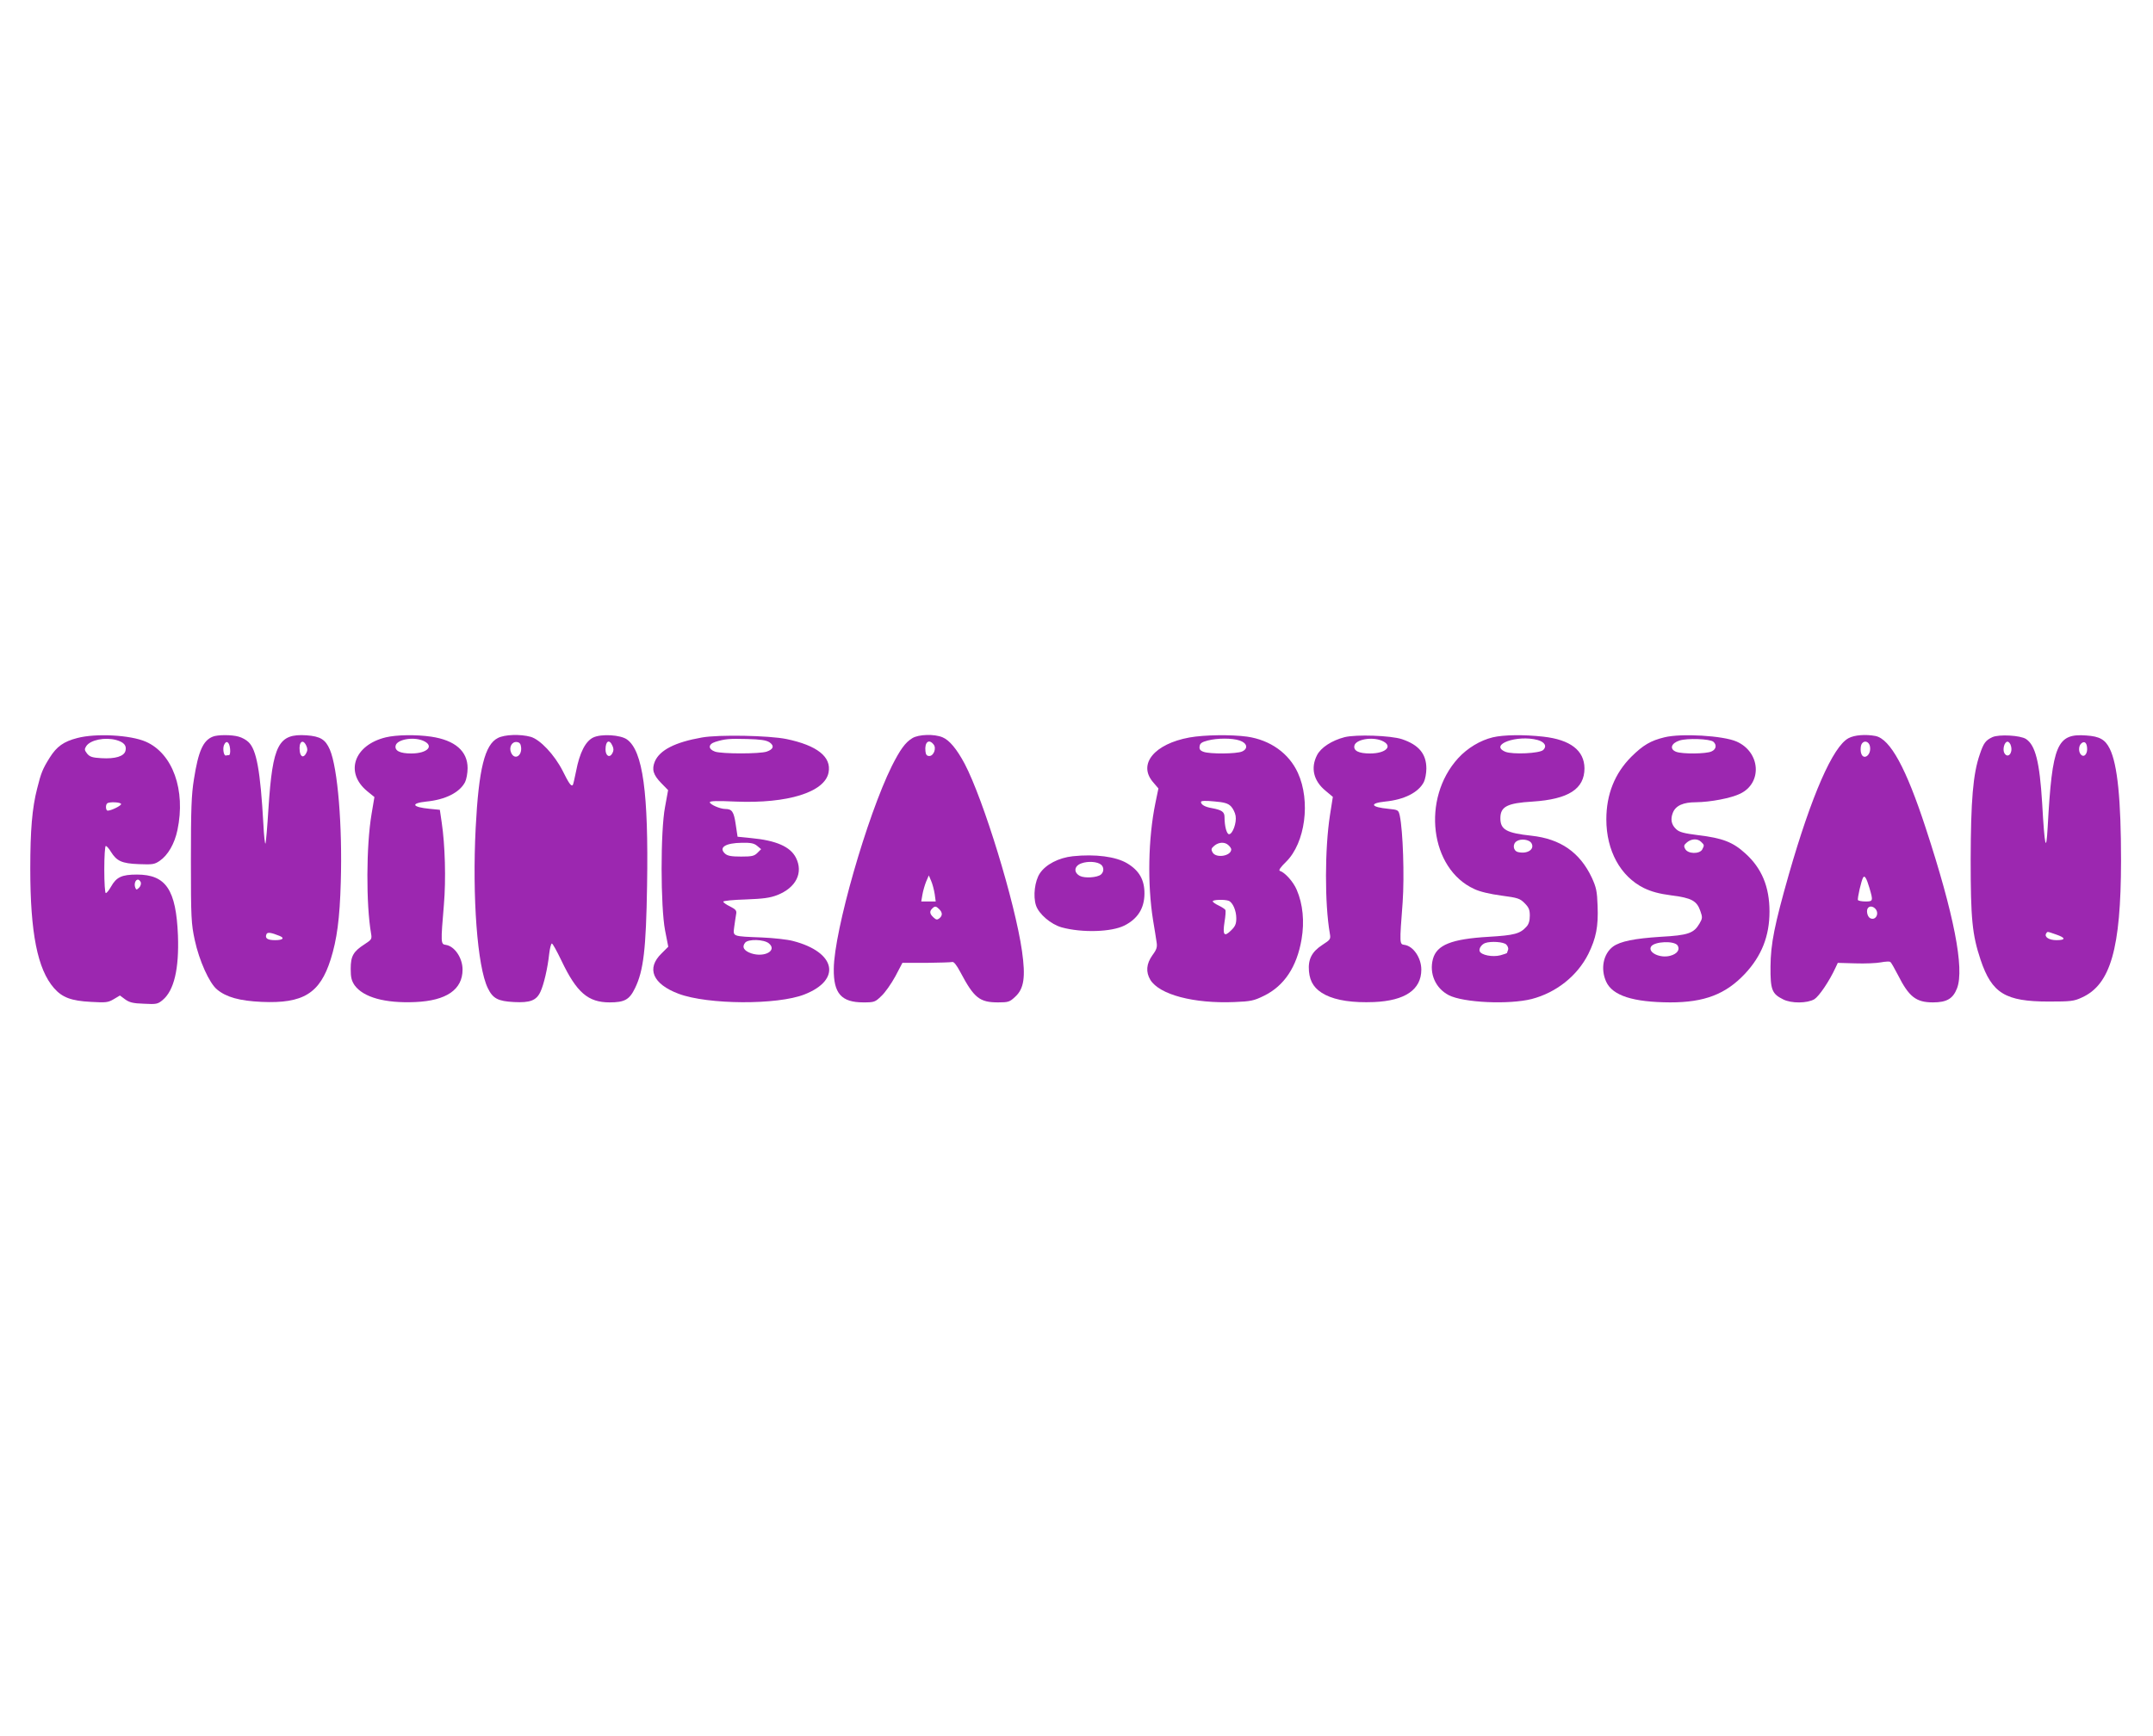
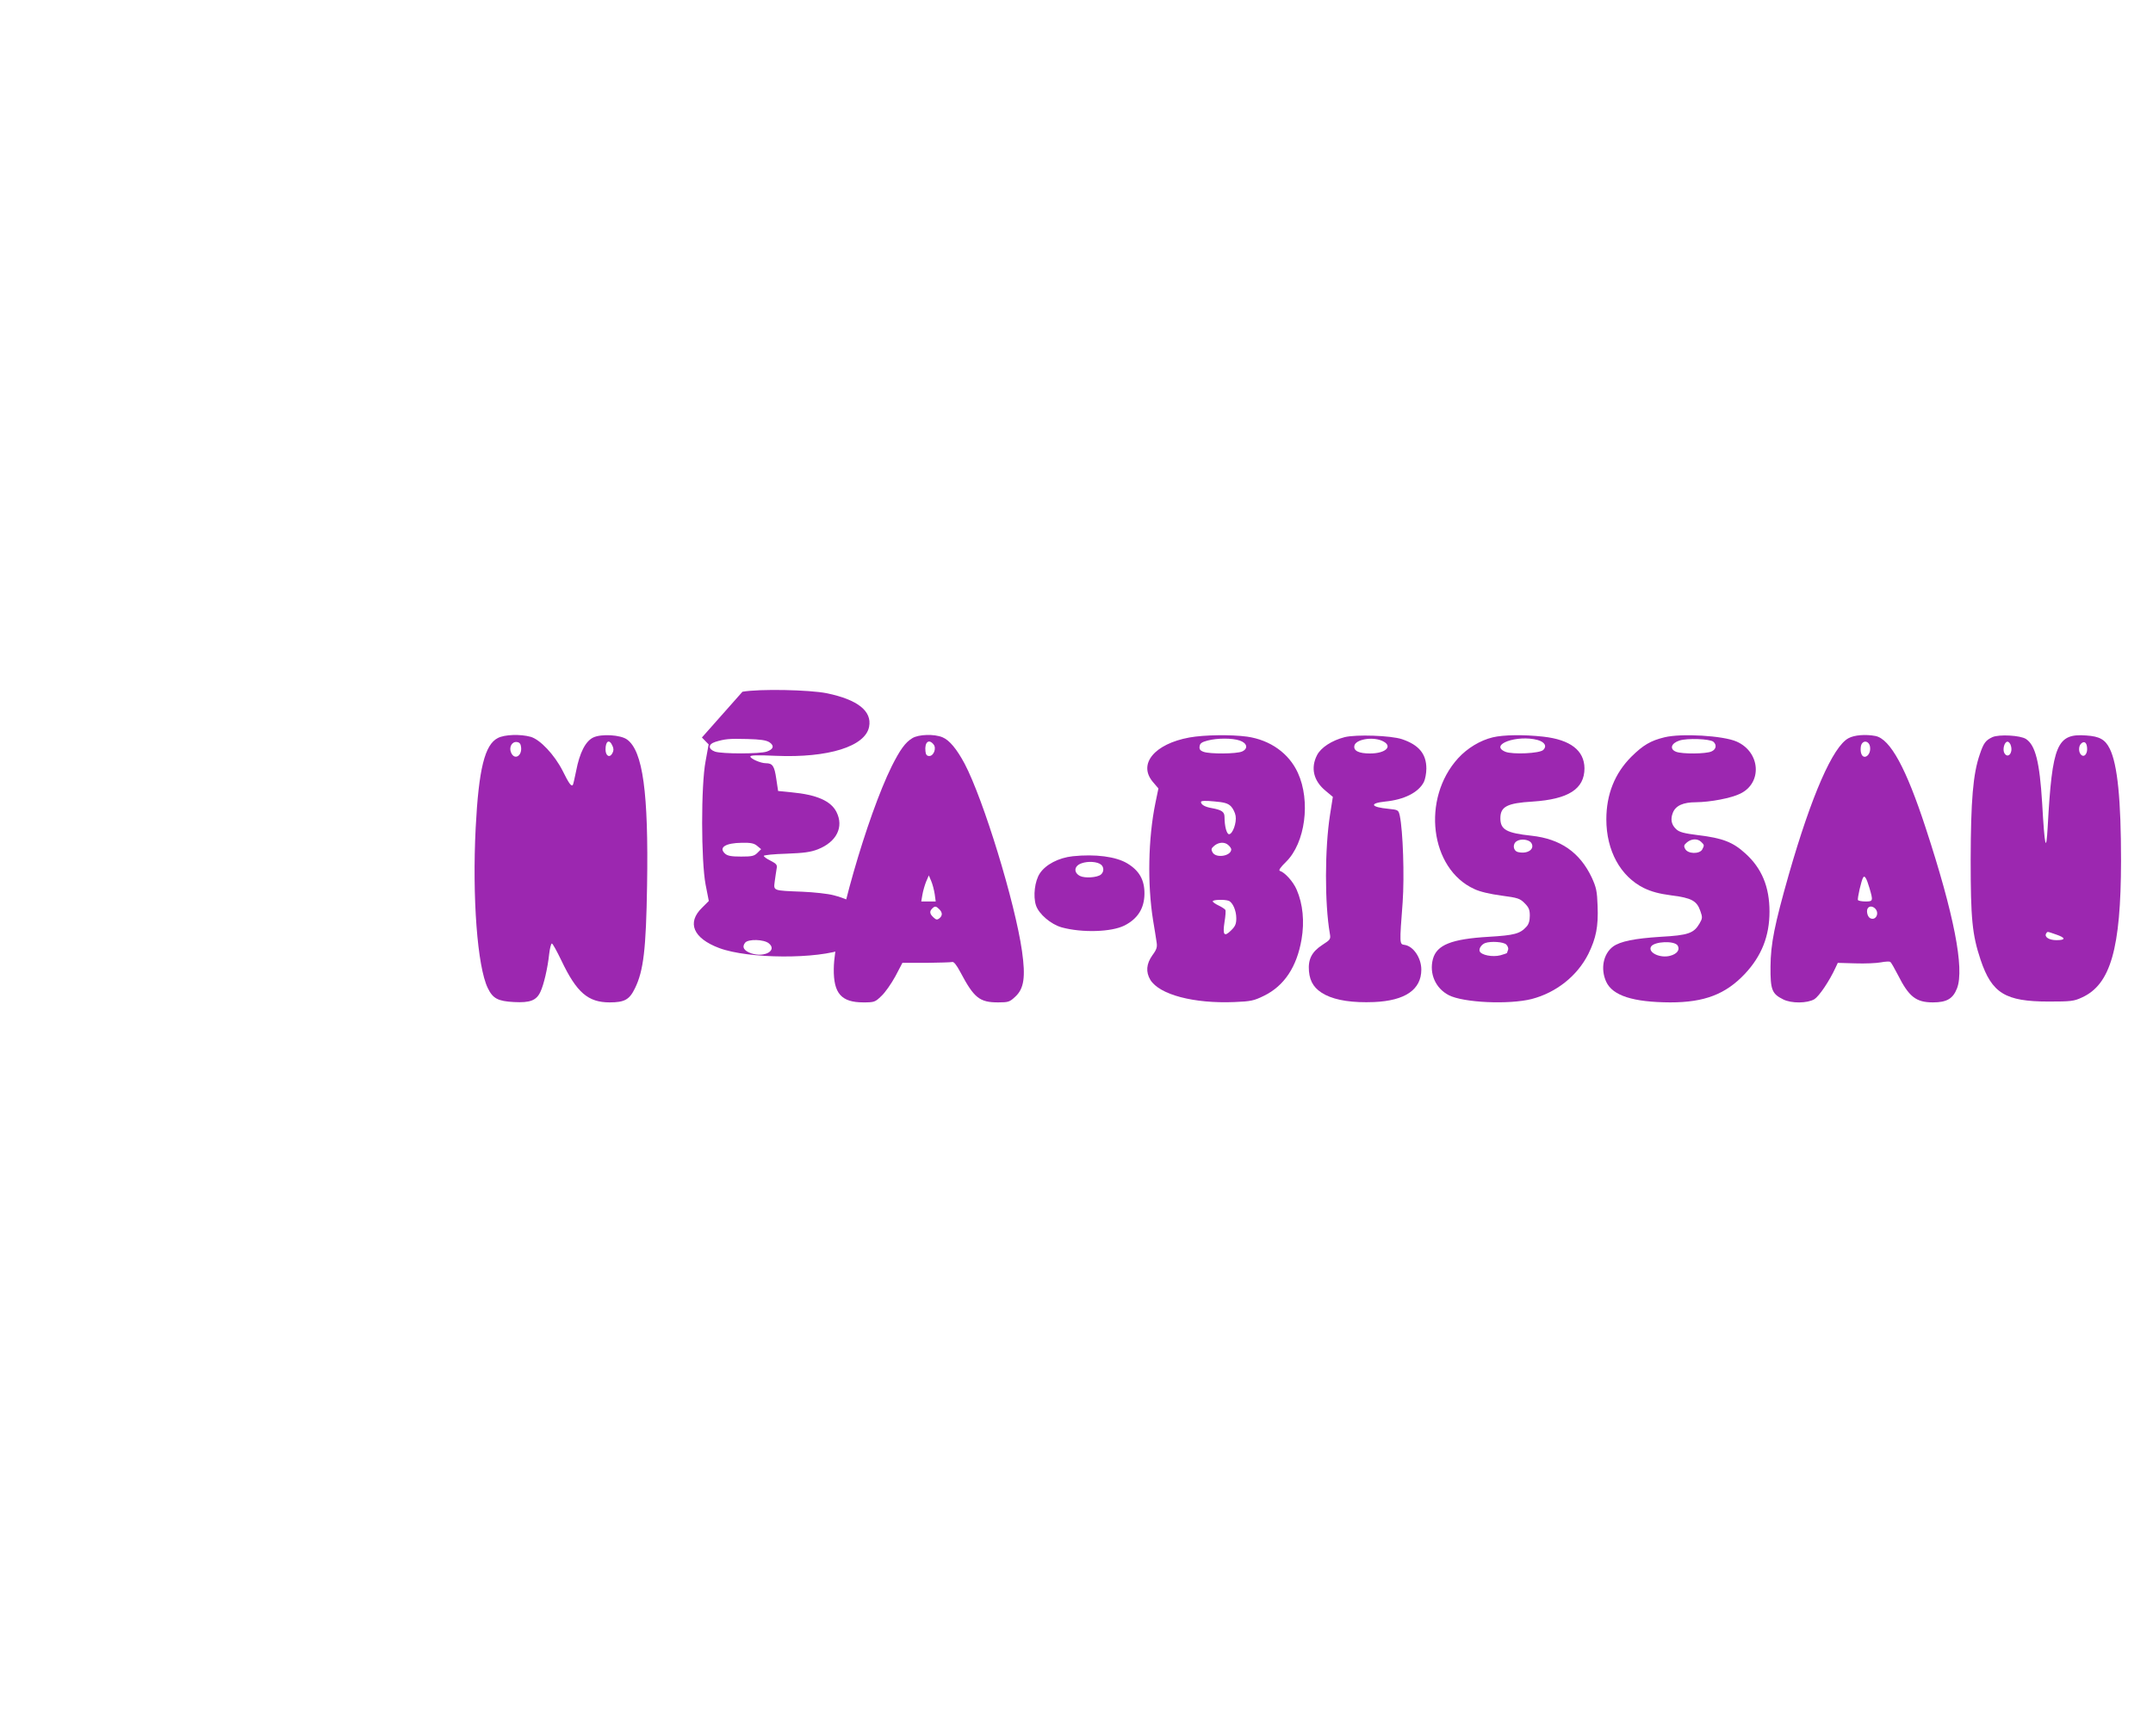
<svg xmlns="http://www.w3.org/2000/svg" version="1.0" width="1280pt" height="1032pt" viewBox="0 0 1280 1032" preserveAspectRatio="xMidYMid meet">
  <g transform="translate(0,1032) scale(0.1,-0.1)" fill="#9c27b0" stroke="none">
-     <path d="M460 5932 c-82 -21 -123 -51 -164 -116 -42 -67 -52 -91 -75 -184 -30 -116 -41 -249 -41 -477 0 -382 43 -598 141 -710 49 -56 103 -76 220 -82 88 -5 101 -4 135 16 l37 22 31 -23 c25 -18 46 -24 112 -26 74 -4 82 -2 111 22 68 57 98 185 91 383 -11 273 -71 363 -244 363 -90 0 -122 -15 -154 -72 -12 -21 -25 -38 -31 -38 -5 0 -9 60 -9 140 0 78 4 140 9 140 5 0 19 -15 30 -34 35 -56 65 -70 166 -74 82 -3 93 -2 125 20 48 33 88 101 105 183 50 237 -28 455 -188 525 -91 40 -296 51 -407 22z m231 -12 c46 -13 63 -33 55 -64 -8 -33 -61 -49 -143 -44 -54 3 -69 8 -85 27 -16 21 -17 26 -5 45 25 37 111 54 178 36z m29 -381 c0 -10 -59 -39 -80 -39 -11 0 -14 33 -3 43 11 11 83 8 83 -4z m117 -465 c3 -8 -1 -23 -10 -32 -15 -14 -17 -14 -23 1 -8 21 1 47 16 47 6 0 13 -7 17 -16z" />
-     <path d="M1265 5940 c-58 -23 -86 -87 -112 -253 -15 -93 -18 -176 -18 -482 0 -346 2 -377 23 -475 26 -121 86 -255 132 -293 55 -46 134 -68 265 -74 247 -11 347 50 411 253 37 117 54 242 60 459 10 336 -18 678 -65 788 -26 60 -56 79 -139 85 -167 11 -201 -54 -226 -435 -7 -112 -15 -206 -18 -209 -3 -3 -9 48 -12 113 -18 322 -41 446 -89 491 -13 13 -39 27 -58 32 -40 12 -126 12 -154 0z m103 -73 c2 -21 -1 -37 -7 -37 -6 0 -14 -1 -17 -2 -13 -5 -21 37 -13 60 13 34 33 22 37 -21z m453 19 c8 -17 8 -29 -1 -45 -15 -29 -34 -22 -38 13 -7 55 19 76 39 32z m-158 -1131 c31 -13 18 -25 -27 -25 -46 0 -62 11 -52 35 5 14 27 11 79 -10z" />
-     <path d="M2294 5936 c-190 -46 -246 -210 -110 -321 l42 -34 -17 -101 c-32 -189 -33 -537 -3 -710 6 -34 3 -37 -38 -64 -67 -43 -83 -70 -83 -146 0 -52 5 -71 23 -98 52 -72 181 -108 361 -100 185 8 281 74 281 193 0 70 -48 140 -100 147 -30 4 -30 12 -11 238 13 152 7 356 -13 490 l-11 75 -61 6 c-105 10 -115 33 -20 43 114 11 199 54 231 116 8 16 15 53 15 83 0 101 -75 166 -217 187 -90 13 -206 11 -269 -4z m221 -20 c70 -30 27 -76 -70 -76 -67 0 -99 16 -93 46 7 37 103 55 163 30z" />
    <path d="M2960 5932 c-78 -39 -114 -184 -132 -534 -21 -413 10 -826 72 -953 30 -62 60 -78 156 -83 95 -5 133 9 157 61 20 42 43 141 52 225 4 34 11 62 16 62 5 0 30 -46 57 -102 90 -189 158 -248 286 -248 89 0 118 16 151 84 51 104 66 232 72 612 9 551 -25 799 -119 867 -38 28 -153 35 -201 12 -46 -22 -81 -90 -102 -200 -9 -43 -17 -81 -20 -83 -9 -9 -23 10 -60 85 -49 96 -134 186 -190 202 -61 17 -155 14 -195 -7z m138 -55 c6 -52 -39 -78 -59 -33 -15 32 4 68 34 64 16 -2 23 -11 25 -31z m543 9 c8 -17 8 -29 0 -44 -16 -31 -41 -17 -41 22 0 51 23 63 41 22z" />
-     <path d="M4173 5935 c-160 -28 -251 -75 -280 -143 -19 -47 -10 -79 39 -129 l40 -41 -18 -99 c-28 -144 -27 -595 0 -735 l19 -97 -40 -40 c-92 -89 -53 -182 102 -240 174 -65 586 -67 747 -4 223 87 188 252 -67 318 -33 9 -116 18 -185 21 -179 7 -172 5 -165 62 3 26 9 59 11 74 5 23 0 30 -35 48 -23 11 -41 24 -41 29 0 5 60 11 133 13 104 4 144 9 188 26 112 44 156 133 111 222 -33 66 -118 103 -267 117 l-80 8 -11 73 c-11 76 -22 92 -62 92 -31 0 -92 27 -92 40 0 8 45 9 153 4 310 -13 531 56 553 173 18 93 -68 161 -251 199 -104 21 -401 27 -502 9z m401 -28 c31 -21 25 -42 -16 -56 -41 -14 -266 -14 -307 0 -42 15 -42 44 2 58 56 17 79 20 189 17 79 -2 112 -7 132 -19z m-73 -616 l24 -20 -22 -22 c-19 -19 -33 -22 -97 -22 -58 0 -80 4 -95 17 -41 37 2 64 100 65 52 1 72 -3 90 -18z m70 -580 c51 -42 -24 -85 -103 -60 -45 15 -59 38 -38 64 19 23 112 20 141 -4z" />
+     <path d="M4173 5935 l40 -41 -18 -99 c-28 -144 -27 -595 0 -735 l19 -97 -40 -40 c-92 -89 -53 -182 102 -240 174 -65 586 -67 747 -4 223 87 188 252 -67 318 -33 9 -116 18 -185 21 -179 7 -172 5 -165 62 3 26 9 59 11 74 5 23 0 30 -35 48 -23 11 -41 24 -41 29 0 5 60 11 133 13 104 4 144 9 188 26 112 44 156 133 111 222 -33 66 -118 103 -267 117 l-80 8 -11 73 c-11 76 -22 92 -62 92 -31 0 -92 27 -92 40 0 8 45 9 153 4 310 -13 531 56 553 173 18 93 -68 161 -251 199 -104 21 -401 27 -502 9z m401 -28 c31 -21 25 -42 -16 -56 -41 -14 -266 -14 -307 0 -42 15 -42 44 2 58 56 17 79 20 189 17 79 -2 112 -7 132 -19z m-73 -616 l24 -20 -22 -22 c-19 -19 -33 -22 -97 -22 -58 0 -80 4 -95 17 -41 37 2 64 100 65 52 1 72 -3 90 -18z m70 -580 c51 -42 -24 -85 -103 -60 -45 15 -59 38 -38 64 19 23 112 20 141 -4z" />
    <path d="M5424 5931 c-42 -25 -73 -69 -122 -166 -147 -297 -343 -980 -345 -1205 -2 -147 45 -200 176 -200 65 0 70 2 107 38 22 20 59 73 83 117 l42 80 140 0 c77 1 147 3 155 5 10 4 26 -16 50 -61 81 -153 114 -179 224 -179 61 0 69 3 101 33 53 48 63 117 41 272 -41 288 -229 901 -341 1114 -46 86 -90 140 -131 157 -49 21 -143 18 -180 -5z m126 -37 c19 -22 1 -69 -25 -69 -15 0 -21 8 -23 28 -6 54 20 76 48 41z m7 -890 l6 -44 -43 0 -43 0 7 41 c4 23 14 57 22 77 l16 37 14 -33 c8 -18 17 -53 21 -78z m27 -90 c20 -20 20 -38 1 -54 -13 -10 -19 -10 -35 5 -23 21 -25 36 -8 53 16 16 23 15 42 -4z" />
    <path d="M7071 5935 c-207 -38 -306 -157 -218 -263 l34 -40 -18 -87 c-43 -210 -48 -481 -14 -695 9 -52 18 -111 21 -131 5 -30 1 -44 -25 -79 -36 -51 -40 -99 -12 -146 54 -88 258 -142 500 -132 98 4 116 8 175 37 121 59 196 172 224 336 18 105 8 210 -29 295 -20 47 -69 102 -100 112 -9 3 4 22 37 54 114 112 147 361 70 529 -53 116 -164 195 -301 215 -96 13 -255 11 -344 -5z m299 -18 c45 -15 52 -48 15 -65 -32 -15 -194 -16 -230 -2 -20 7 -26 16 -23 33 2 17 13 25 48 34 58 15 146 15 190 0z m-52 -391 c12 -12 25 -38 28 -57 7 -41 -18 -109 -39 -109 -14 0 -27 47 -27 102 0 31 -16 42 -75 53 -42 7 -65 21 -65 37 0 7 28 8 78 3 60 -5 82 -11 100 -29z m-14 -232 c9 -8 16 -19 16 -24 0 -40 -91 -55 -111 -18 -10 18 -8 24 11 40 27 22 63 23 84 2z m1 -330 c24 -10 45 -58 45 -104 0 -33 -6 -48 -31 -72 -41 -41 -51 -28 -39 50 6 35 8 67 5 72 -3 5 -21 17 -40 26 -19 9 -35 20 -35 25 0 10 70 12 95 3z" />
    <path d="M7994 5937 c-77 -20 -141 -62 -164 -107 -39 -76 -21 -153 51 -212 l43 -36 -17 -108 c-31 -200 -32 -525 -1 -704 6 -34 4 -37 -44 -68 -63 -41 -86 -85 -80 -157 6 -66 35 -108 97 -140 67 -34 165 -48 290 -43 185 8 281 74 281 193 0 70 -48 140 -100 147 -30 4 -30 4 -11 253 11 156 2 424 -17 515 -8 34 -9 35 -68 41 -105 10 -115 33 -20 43 114 11 199 54 231 116 8 16 15 52 15 80 0 87 -44 141 -145 175 -67 22 -272 29 -341 12z m221 -21 c70 -30 27 -76 -70 -76 -67 0 -99 16 -93 46 7 37 103 55 163 30z" />
    <path d="M8875 5936 c-75 -18 -151 -64 -206 -124 -219 -240 -168 -658 96 -778 33 -16 94 -30 161 -39 98 -13 110 -17 138 -45 25 -25 31 -39 31 -74 0 -30 -6 -51 -20 -66 -38 -42 -72 -51 -224 -60 -222 -13 -309 -48 -332 -132 -23 -86 15 -174 94 -215 87 -45 358 -57 493 -23 146 38 271 137 337 268 46 94 60 163 55 286 -3 88 -8 110 -35 169 -71 149 -185 229 -358 248 -149 16 -185 36 -185 104 0 69 40 90 192 99 213 14 308 75 308 198 -1 106 -84 170 -245 188 -117 13 -237 11 -300 -4z m267 -16 c42 -12 56 -37 33 -59 -21 -21 -183 -28 -225 -11 -100 42 70 103 192 70z m-38 -612 c23 -37 -23 -68 -80 -54 -29 8 -33 49 -6 65 25 16 73 9 86 -11z m-149 -604 c9 -9 14 -23 11 -31 -3 -8 -6 -16 -6 -18 0 -3 -18 -9 -40 -15 -46 -12 -114 1 -123 24 -6 16 11 41 33 49 34 12 109 7 125 -9z" />
    <path d="M9895 5936 c-82 -20 -126 -46 -196 -115 -99 -99 -149 -224 -149 -373 0 -186 84 -339 223 -408 46 -22 90 -34 165 -44 119 -15 150 -32 171 -93 13 -37 13 -43 -5 -74 -34 -58 -67 -70 -231 -79 -156 -10 -240 -27 -283 -58 -58 -43 -76 -132 -41 -209 38 -83 160 -122 381 -123 203 0 329 48 444 170 99 106 146 224 146 370 0 147 -46 258 -144 346 -73 67 -136 91 -278 108 -87 11 -114 18 -133 36 -29 27 -35 60 -19 99 17 41 61 61 136 61 87 1 209 24 264 51 133 64 120 248 -22 310 -79 35 -328 50 -429 25z m291 -26 c22 -19 17 -46 -11 -58 -32 -15 -174 -16 -210 -2 -41 16 -30 51 20 67 47 15 179 10 201 -7z m-72 -596 c19 -18 19 -20 6 -45 -16 -28 -85 -27 -101 3 -10 18 -8 24 11 40 27 22 63 23 84 2z m-140 -616 c15 -25 -3 -50 -45 -61 -60 -16 -134 20 -113 55 20 31 139 36 158 6z" />
    <path d="M10990 5931 c-93 -49 -220 -340 -355 -810 -85 -299 -108 -412 -109 -548 -1 -137 8 -162 75 -195 48 -25 144 -24 186 1 28 18 88 106 125 186 l14 30 104 -3 c58 -2 126 1 152 6 25 5 51 6 56 3 5 -3 25 -38 45 -77 66 -131 108 -164 209 -164 82 0 119 22 143 84 45 117 -19 443 -186 952 -117 358 -211 530 -299 548 -59 11 -125 6 -160 -13z m128 -54 c6 -49 -40 -79 -53 -36 -4 11 -4 32 -1 45 10 37 50 30 54 -9z m-4 -836 c23 -78 22 -81 -23 -81 -22 0 -42 4 -45 8 -5 8 20 118 31 135 9 14 20 -5 37 -62z m34 -123 c28 -28 3 -75 -30 -57 -17 9 -25 49 -11 62 10 11 28 8 41 -5z" />
    <path d="M11845 5937 c-40 -19 -52 -34 -75 -103 -40 -115 -53 -274 -54 -624 0 -353 9 -447 59 -597 67 -199 147 -248 405 -248 131 0 150 2 197 24 171 77 232 291 233 812 0 364 -21 574 -67 667 -27 55 -61 74 -140 79 -174 13 -202 -52 -229 -542 -9 -161 -18 -126 -33 140 -15 244 -40 344 -96 381 -33 22 -161 29 -200 11z m111 -54 c11 -42 -19 -74 -39 -42 -13 21 -1 69 18 69 8 0 18 -12 21 -27z m452 -7 c4 -35 -15 -61 -34 -45 -17 14 -18 51 -2 67 18 18 33 9 36 -22z m-185 -1112 c59 -20 60 -34 3 -34 -44 0 -74 19 -61 40 8 12 3 13 58 -6z" />
    <path d="M6378 5229 c-84 -9 -161 -49 -196 -102 -30 -45 -41 -135 -23 -190 17 -52 89 -113 153 -131 121 -33 295 -28 373 11 79 40 118 102 119 188 1 83 -31 139 -103 182 -67 40 -189 56 -323 42z m168 -50 c18 -15 18 -43 -1 -59 -22 -18 -96 -23 -125 -8 -39 21 -34 60 10 75 39 14 94 10 116 -8z" />
  </g>
</svg>